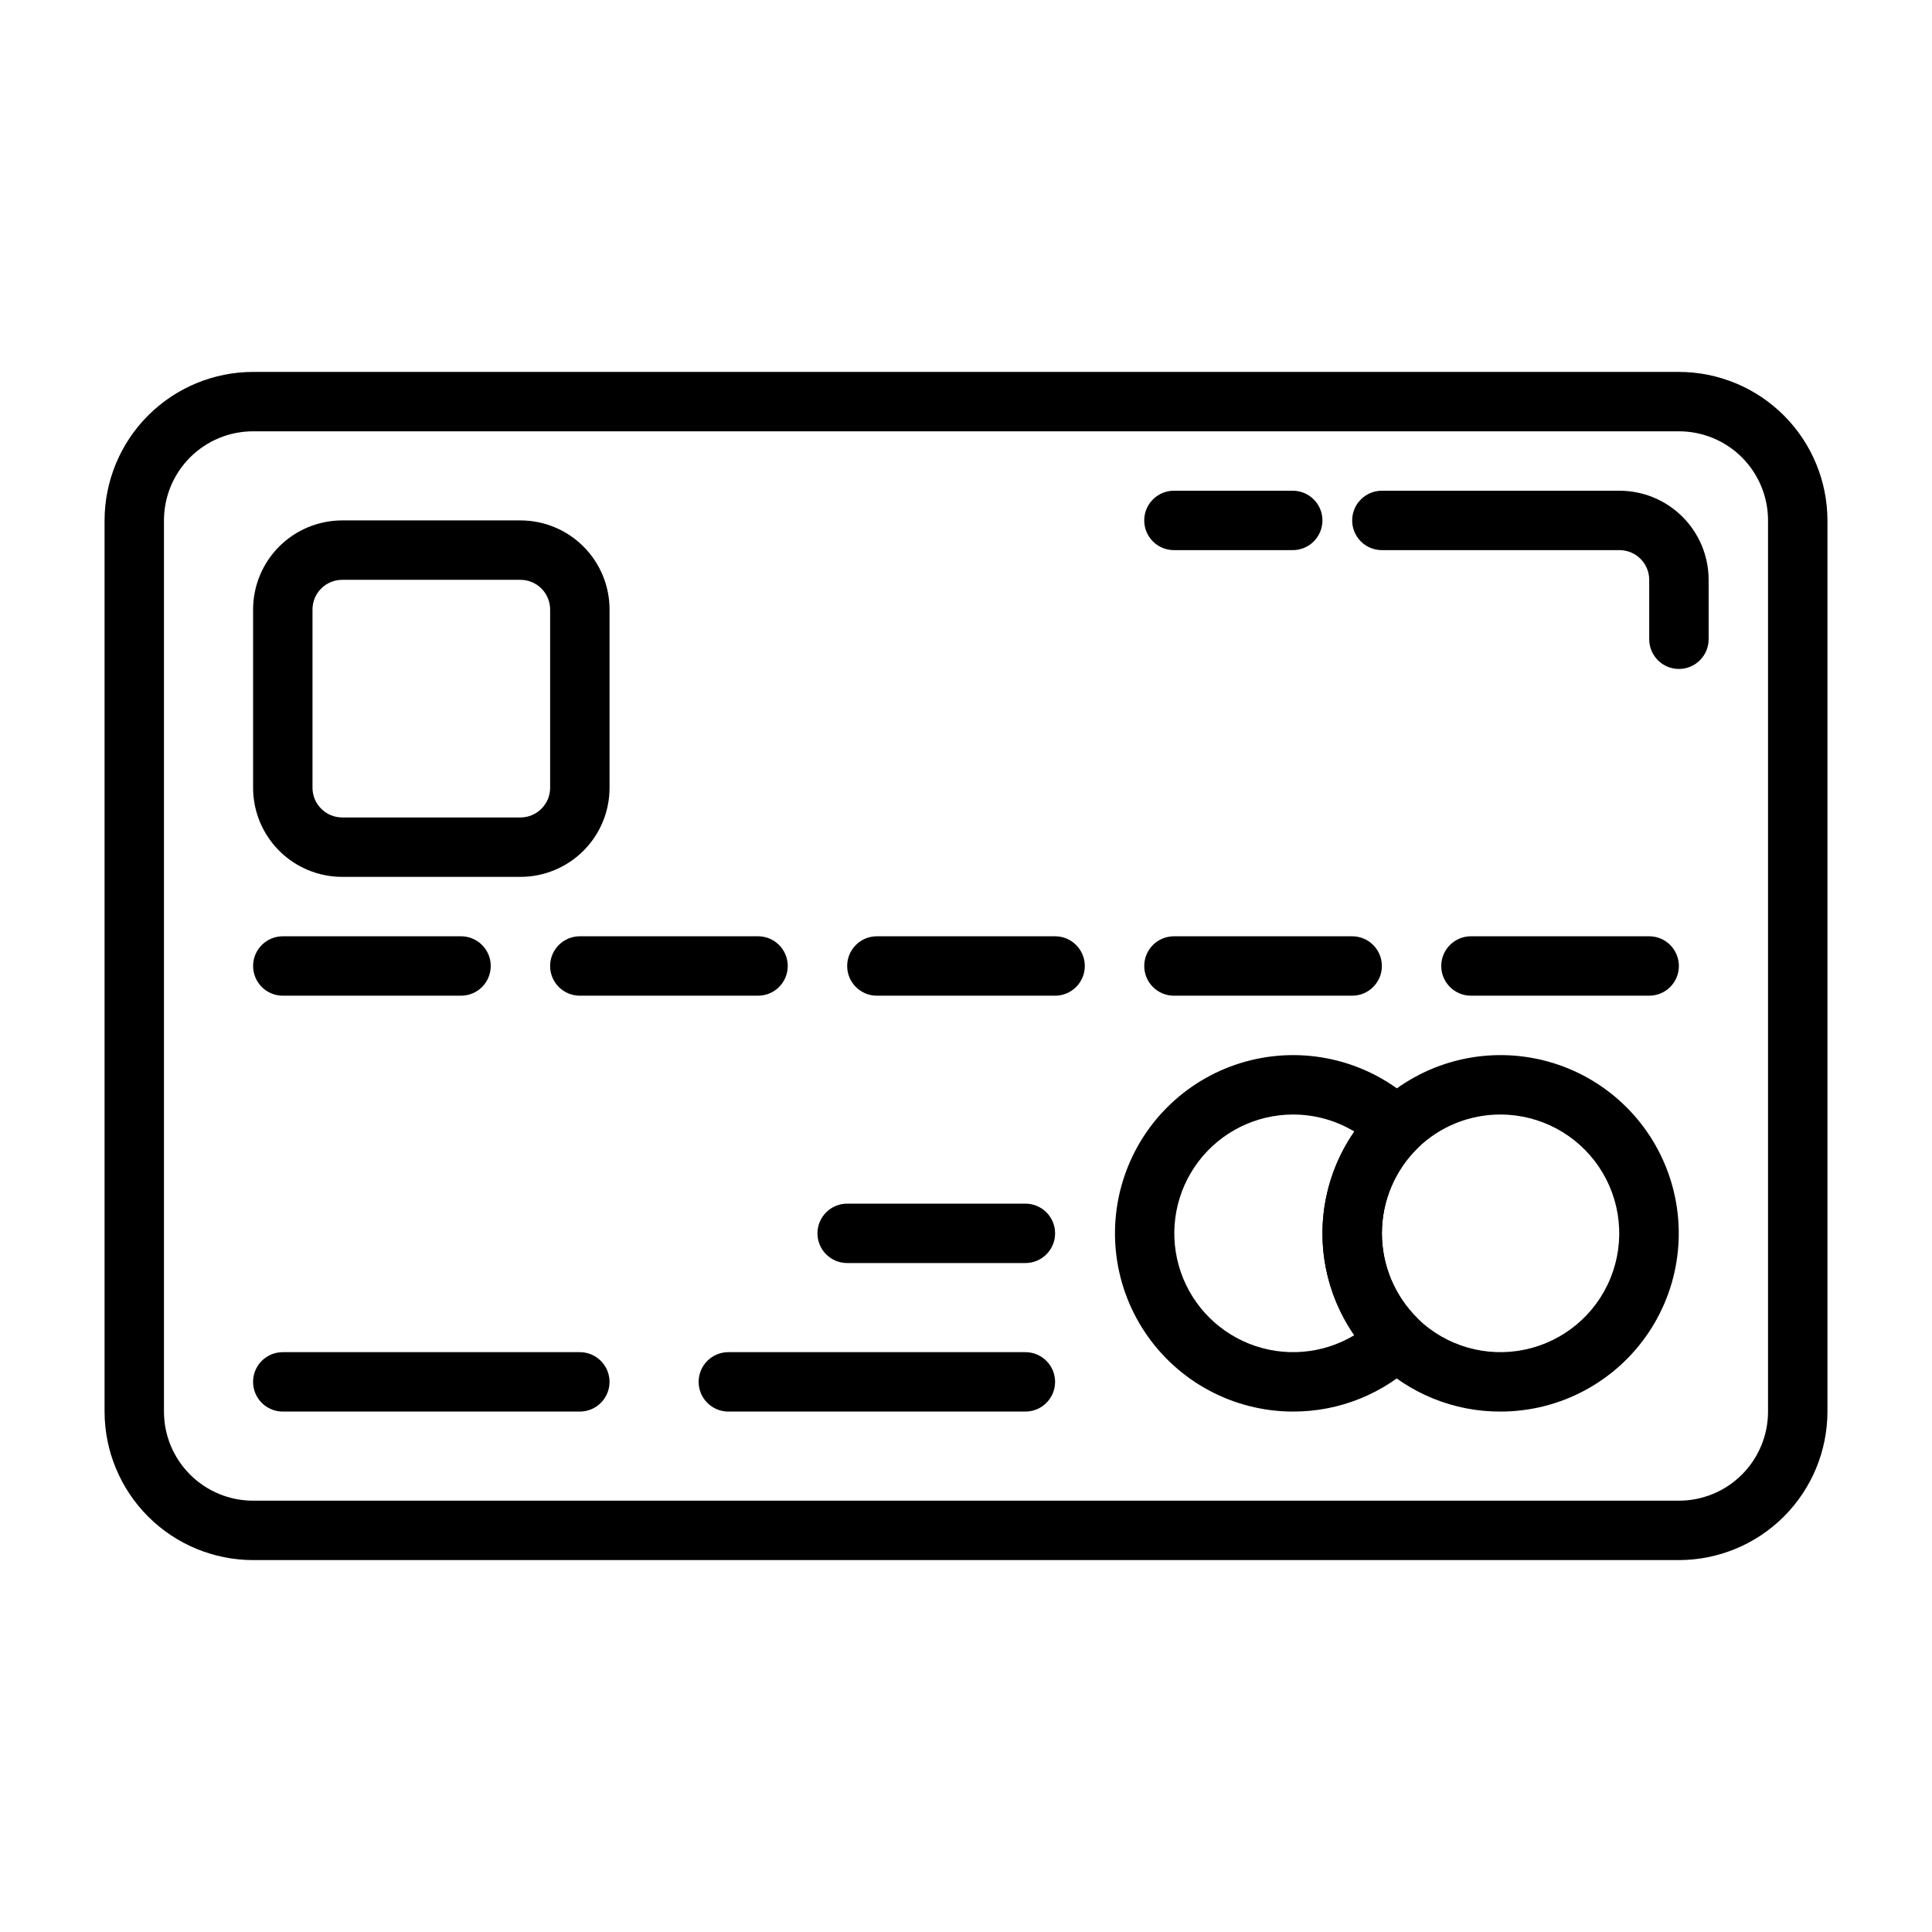
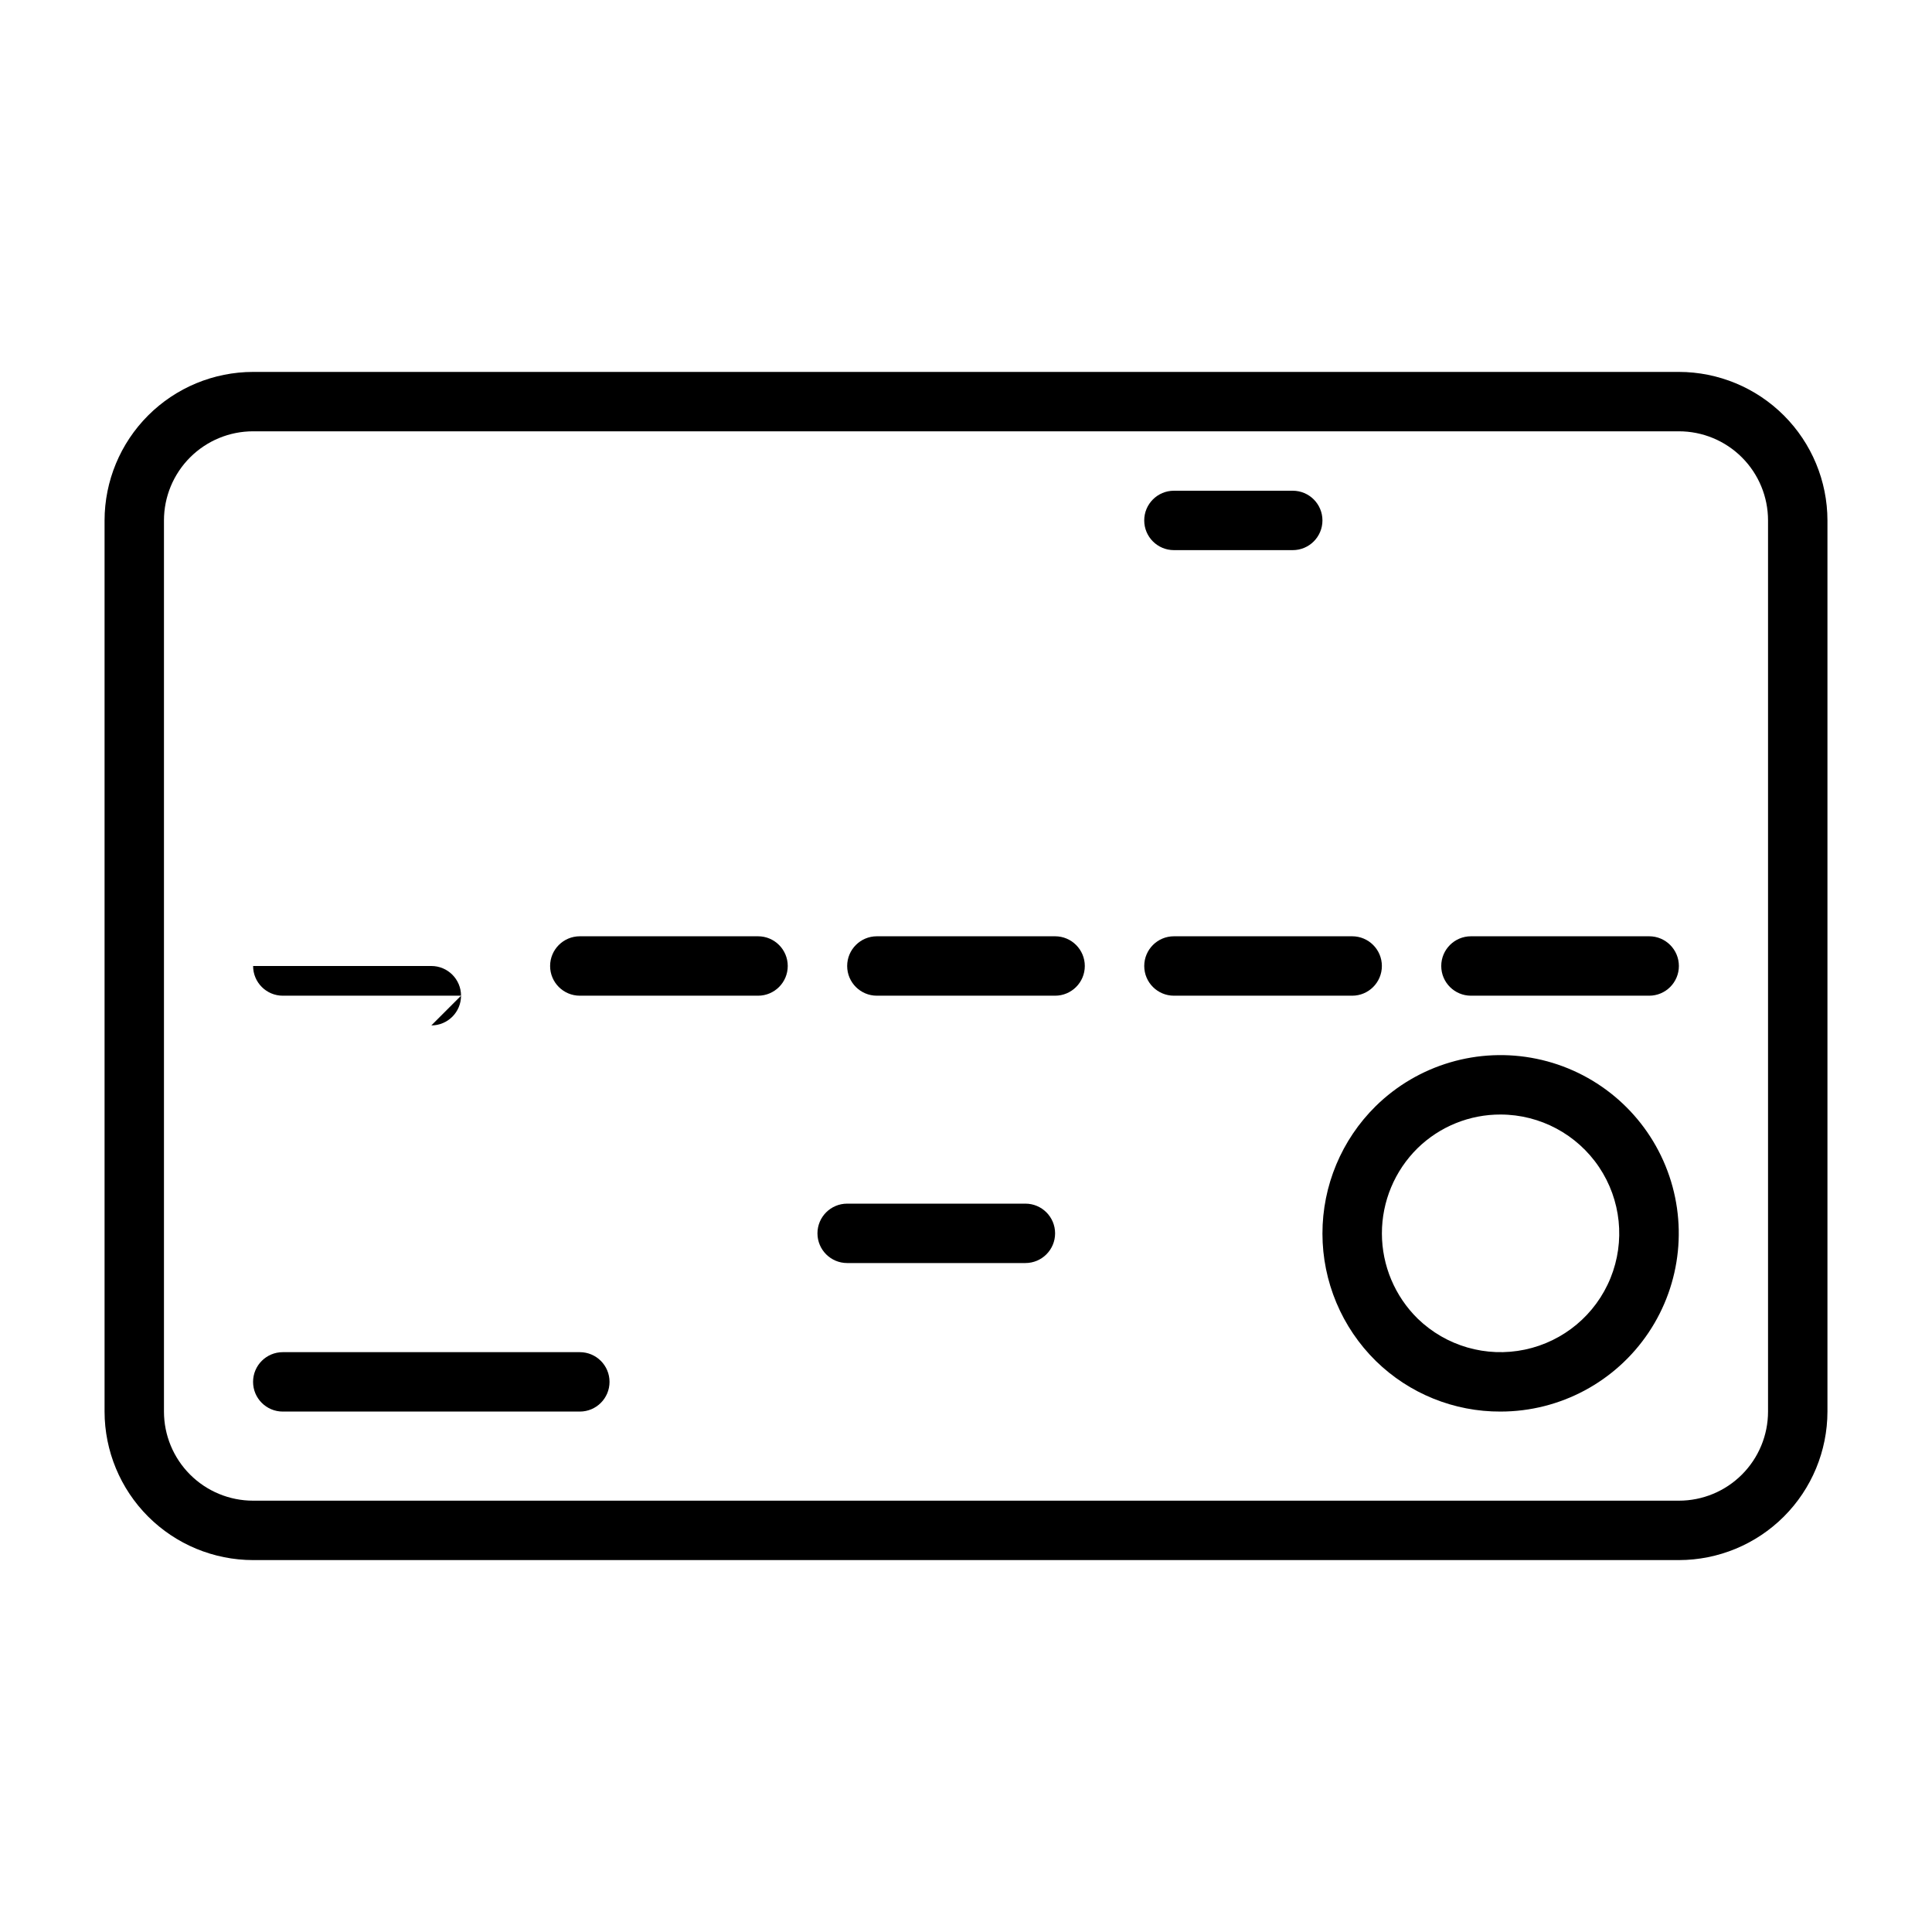
<svg xmlns="http://www.w3.org/2000/svg" fill="#000000" width="800px" height="800px" version="1.1" viewBox="144 144 512 512">
  <g>
    <path d="m588.93 557.44h-377.86c-10.434-0.012-20.441-4.16-27.82-11.539-7.375-7.379-11.527-17.383-11.539-27.82v-236.16c0.012-10.434 4.164-20.438 11.539-27.816 7.379-7.379 17.387-11.531 27.82-11.543h377.86c10.438 0.012 20.441 4.164 27.82 11.543 7.379 7.379 11.527 17.383 11.543 27.816v236.16c-0.016 10.438-4.164 20.441-11.543 27.82-7.379 7.379-17.383 11.527-27.82 11.539zm-377.86-299.14c-6.266 0-12.27 2.488-16.699 6.918-4.43 4.43-6.918 10.438-6.918 16.699v236.16c0 6.266 2.488 12.27 6.918 16.699 4.43 4.43 10.434 6.918 16.699 6.918h377.86c6.266 0 12.273-2.488 16.699-6.918 4.43-4.43 6.918-10.434 6.918-16.699v-236.16c0-6.262-2.488-12.27-6.918-16.699-4.426-4.43-10.434-6.918-16.699-6.918z" />
-     <path d="m281.92 376.38h-47.23c-6.266 0-12.273-2.488-16.699-6.918-4.43-4.43-6.918-10.434-6.918-16.699v-47.23c0-6.266 2.488-12.27 6.918-16.699 4.426-4.43 10.434-6.918 16.699-6.918h47.23c6.262 0 12.27 2.488 16.699 6.918 4.43 4.43 6.918 10.434 6.918 16.699v47.23c0 6.266-2.488 12.27-6.918 16.699-4.43 4.43-10.438 6.918-16.699 6.918zm-47.23-78.719c-4.348 0-7.875 3.523-7.875 7.871v47.23c0 2.09 0.832 4.09 2.309 5.566 1.477 1.477 3.477 2.305 5.566 2.305h47.23c2.09 0 4.09-0.828 5.566-2.305 1.477-1.477 2.305-3.477 2.305-5.566v-47.23c0-2.09-0.828-4.09-2.305-5.566s-3.477-2.305-5.566-2.305z" />
    <path d="m541.7 518.08c-12.352 0.059-24.23-4.75-33.062-13.383-9.059-8.902-14.164-21.066-14.176-33.766-0.012-12.699 5.07-24.871 14.113-33.789 11.227-11.023 27.203-15.73 42.613-12.555 15.41 3.172 28.227 13.812 34.184 28.371 5.961 14.559 4.277 31.133-4.484 44.195-8.762 13.066-23.457 20.914-39.188 20.926zm0-78.719c-8.234-0.035-16.156 3.176-22.043 8.934-6.047 5.961-9.449 14.105-9.438 22.598 0.012 8.496 3.438 16.625 9.5 22.574 7.519 7.281 18.164 10.352 28.402 8.191 10.242-2.156 18.742-9.262 22.68-18.957 3.941-9.699 2.805-20.719-3.031-29.406s-15.605-13.91-26.07-13.934z" />
-     <path d="m486.59 518.08c-15.707-0.039-30.363-7.887-39.109-20.934-8.746-13.047-10.434-29.586-4.504-44.133 5.93-14.543 18.703-25.188 34.078-28.398 15.375-3.211 31.344 1.43 42.598 12.383 1.504 1.473 2.356 3.481 2.367 5.586 0.012 2.102-0.816 4.121-2.305 5.609-6.074 5.957-9.5 14.105-9.5 22.617 0 8.508 3.426 16.66 9.5 22.613 1.512 1.492 2.359 3.527 2.348 5.652-0.012 2.121-0.883 4.148-2.41 5.621-8.832 8.633-20.711 13.441-33.062 13.383zm0-78.719c-9.828 0.031-19.078 4.652-25.012 12.488-5.93 7.84-7.859 18-5.215 27.469 2.644 9.465 9.555 17.156 18.691 20.789 9.133 3.633 19.438 2.793 27.863-2.273-5.504-7.922-8.453-17.34-8.453-26.984 0-9.648 2.949-19.062 8.453-26.984-4.93-2.965-10.574-4.523-16.328-4.504z" />
    <path d="m297.66 518.08h-78.723c-4.348 0-7.871-3.523-7.871-7.871 0-4.348 3.523-7.871 7.871-7.871h78.723c4.348 0 7.871 3.523 7.871 7.871 0 4.348-3.523 7.871-7.871 7.871z" />
-     <path d="m415.74 518.08h-78.719c-4.348 0-7.875-3.523-7.875-7.871 0-4.348 3.527-7.871 7.875-7.871h78.719c4.348 0 7.871 3.523 7.871 7.871 0 4.348-3.523 7.871-7.871 7.871z" />
    <path d="m415.74 478.72h-47.23c-4.348 0-7.875-3.523-7.875-7.871s3.527-7.871 7.875-7.871h47.23c4.348 0 7.871 3.523 7.871 7.871s-3.523 7.871-7.871 7.871z" />
-     <path d="m266.18 407.87h-47.234c-4.348 0-7.871-3.523-7.871-7.871s3.523-7.875 7.871-7.875h47.234c4.348 0 7.871 3.527 7.871 7.875s-3.523 7.871-7.871 7.871z" />
+     <path d="m266.18 407.87h-47.234c-4.348 0-7.871-3.523-7.871-7.871h47.234c4.348 0 7.871 3.527 7.871 7.875s-3.523 7.871-7.871 7.871z" />
    <path d="m344.89 407.87h-47.23c-4.348 0-7.875-3.523-7.875-7.871s3.527-7.875 7.875-7.875h47.23c4.348 0 7.871 3.527 7.871 7.875s-3.523 7.871-7.871 7.871z" />
    <path d="m423.61 407.87h-47.23c-4.348 0-7.871-3.523-7.871-7.871s3.523-7.875 7.871-7.875h47.23c4.348 0 7.875 3.527 7.875 7.875s-3.527 7.871-7.875 7.871z" />
    <path d="m502.34 407.87h-47.234c-4.348 0-7.871-3.523-7.871-7.871s3.523-7.875 7.871-7.875h47.234c4.348 0 7.871 3.527 7.871 7.875s-3.523 7.871-7.871 7.871z" />
    <path d="m486.59 289.79h-31.488c-4.348 0-7.871-3.523-7.871-7.871 0-4.348 3.523-7.871 7.871-7.871h31.488c4.348 0 7.871 3.523 7.871 7.871 0 4.348-3.523 7.871-7.871 7.871z" />
    <path d="m581.05 407.87h-47.23c-4.348 0-7.875-3.523-7.875-7.871s3.527-7.875 7.875-7.875h47.23c4.348 0 7.871 3.527 7.871 7.875s-3.523 7.871-7.871 7.871z" />
-     <path d="m588.93 321.28c-4.348 0-7.871-3.523-7.871-7.871v-15.742c0-2.09-0.828-4.094-2.305-5.566-1.477-1.477-3.481-2.309-5.566-2.309h-62.977c-4.348 0-7.871-3.523-7.871-7.871 0-4.348 3.523-7.871 7.871-7.871h62.977c6.262 0 12.27 2.488 16.699 6.918 4.43 4.426 6.918 10.434 6.918 16.699v15.742c0 2.086-0.832 4.09-2.309 5.566-1.477 1.477-3.477 2.305-5.566 2.305z" />
  </g>
</svg>